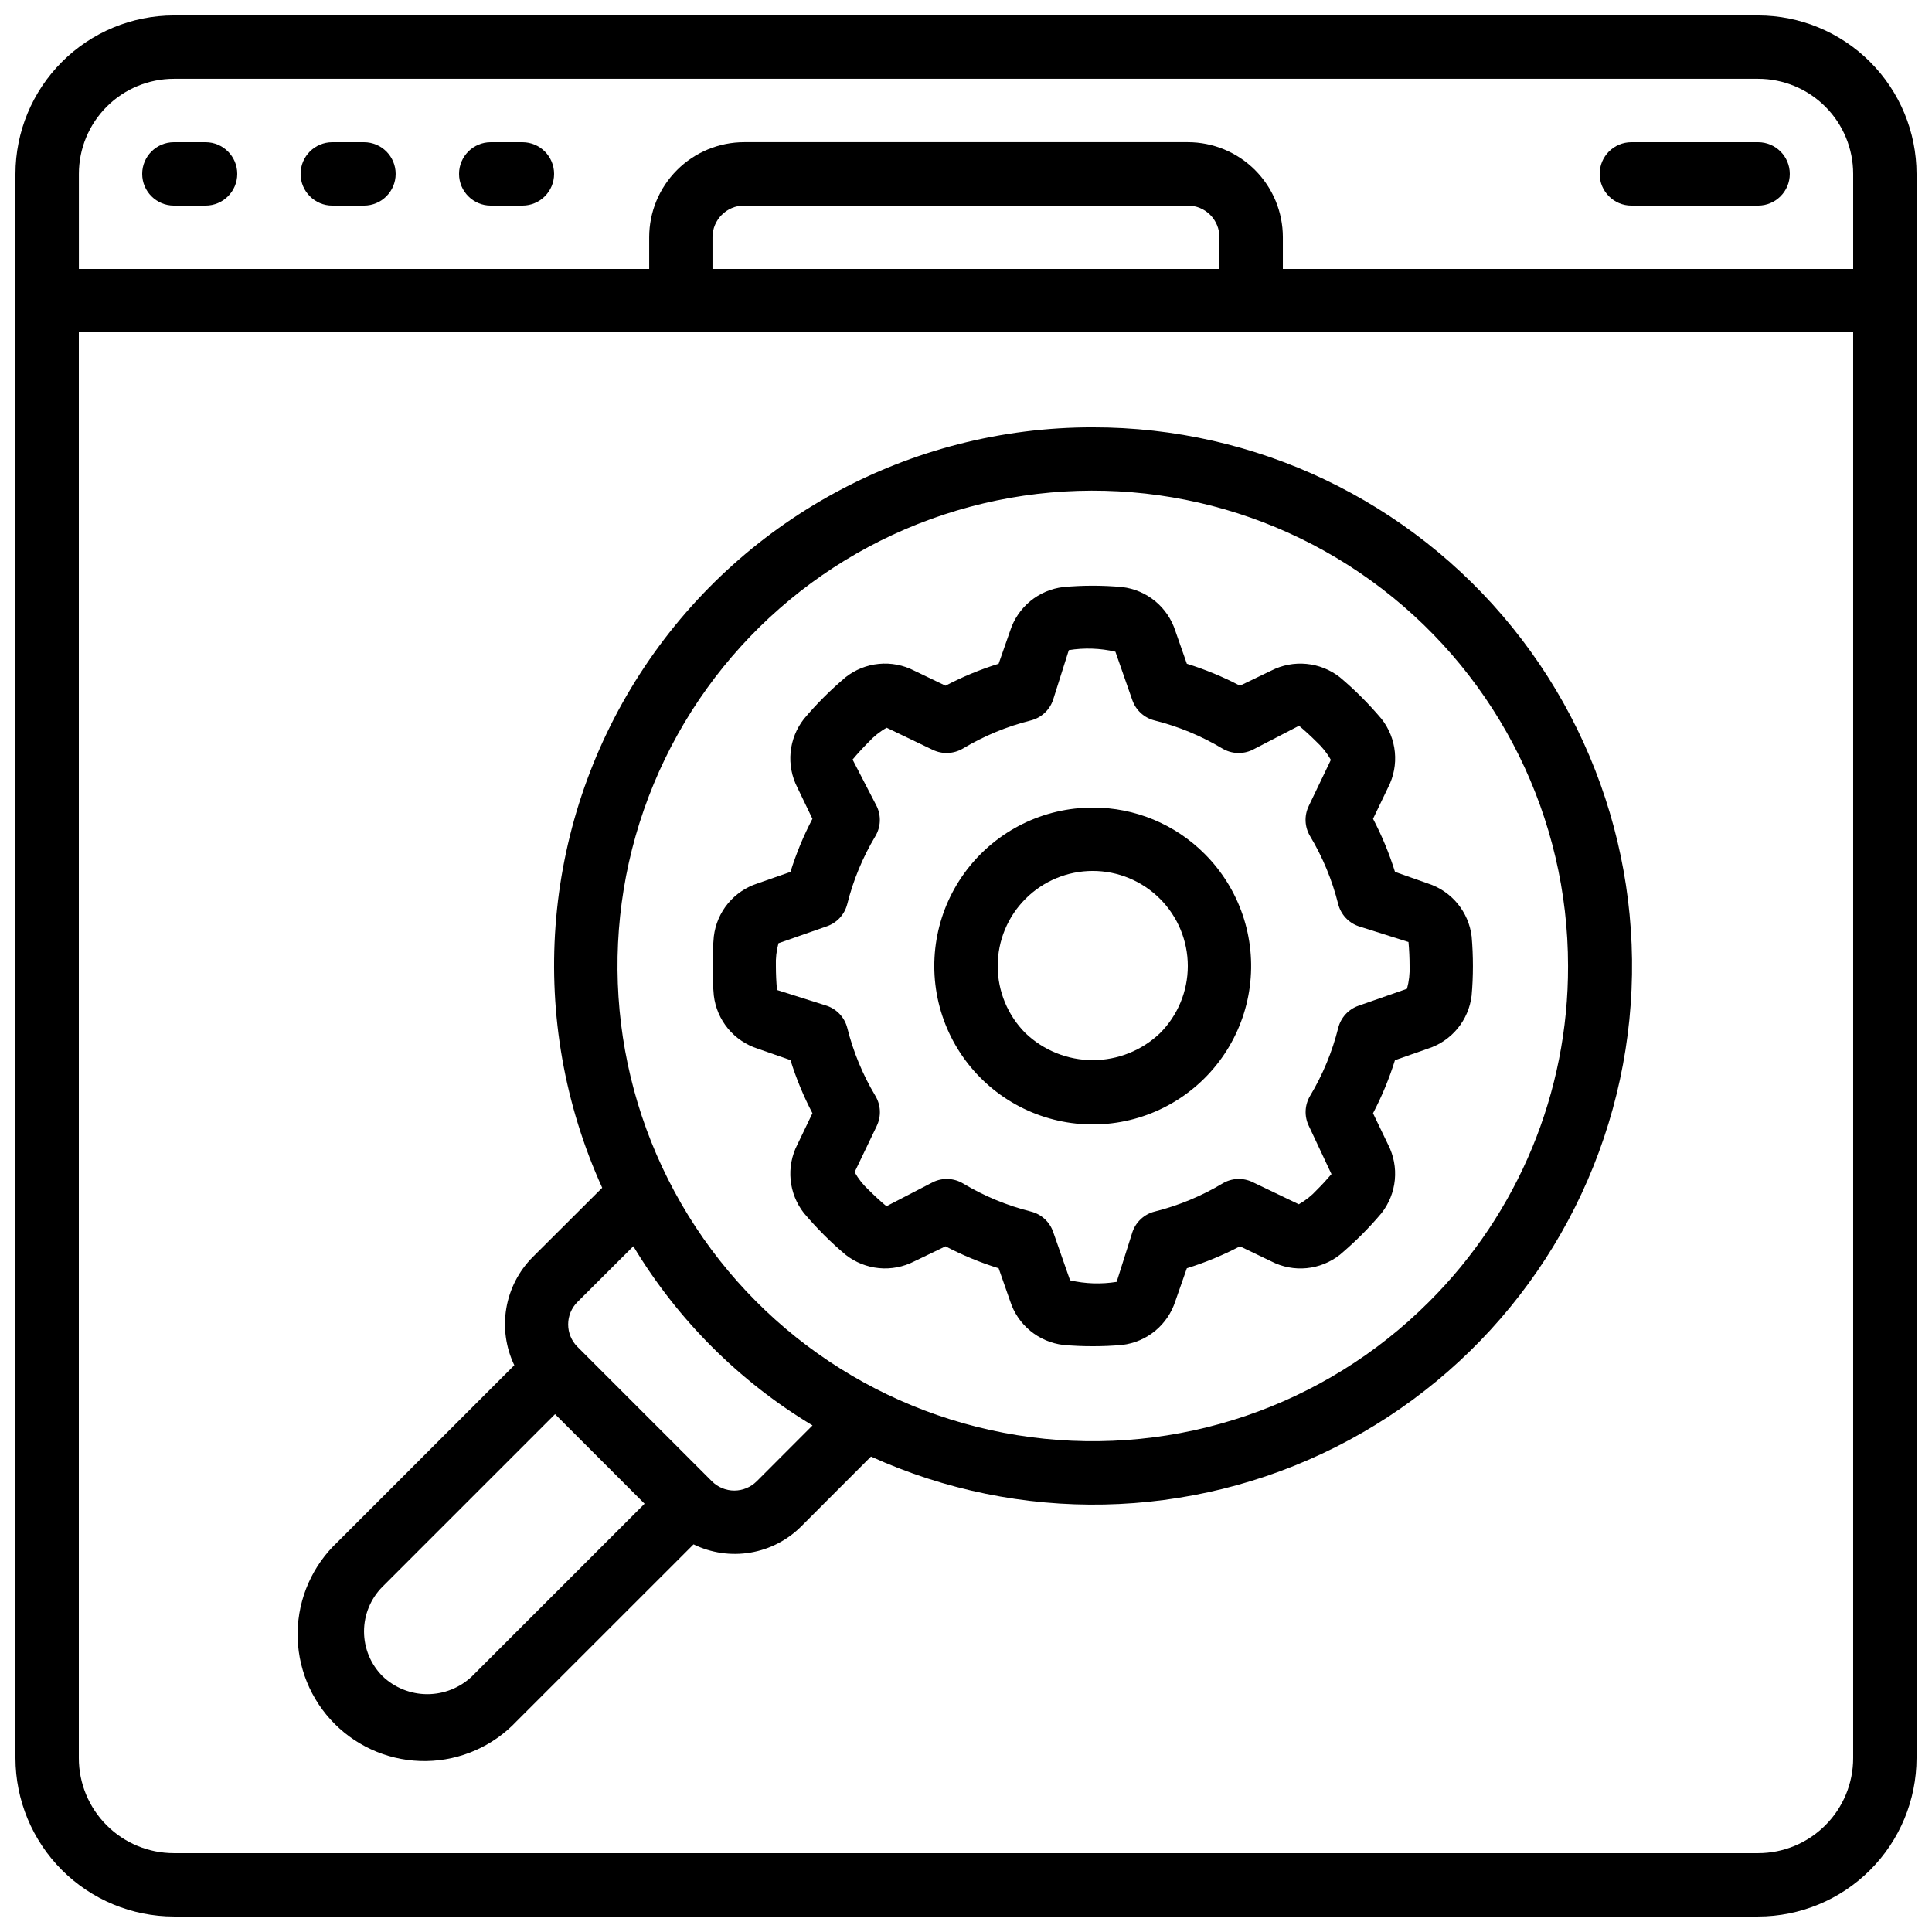
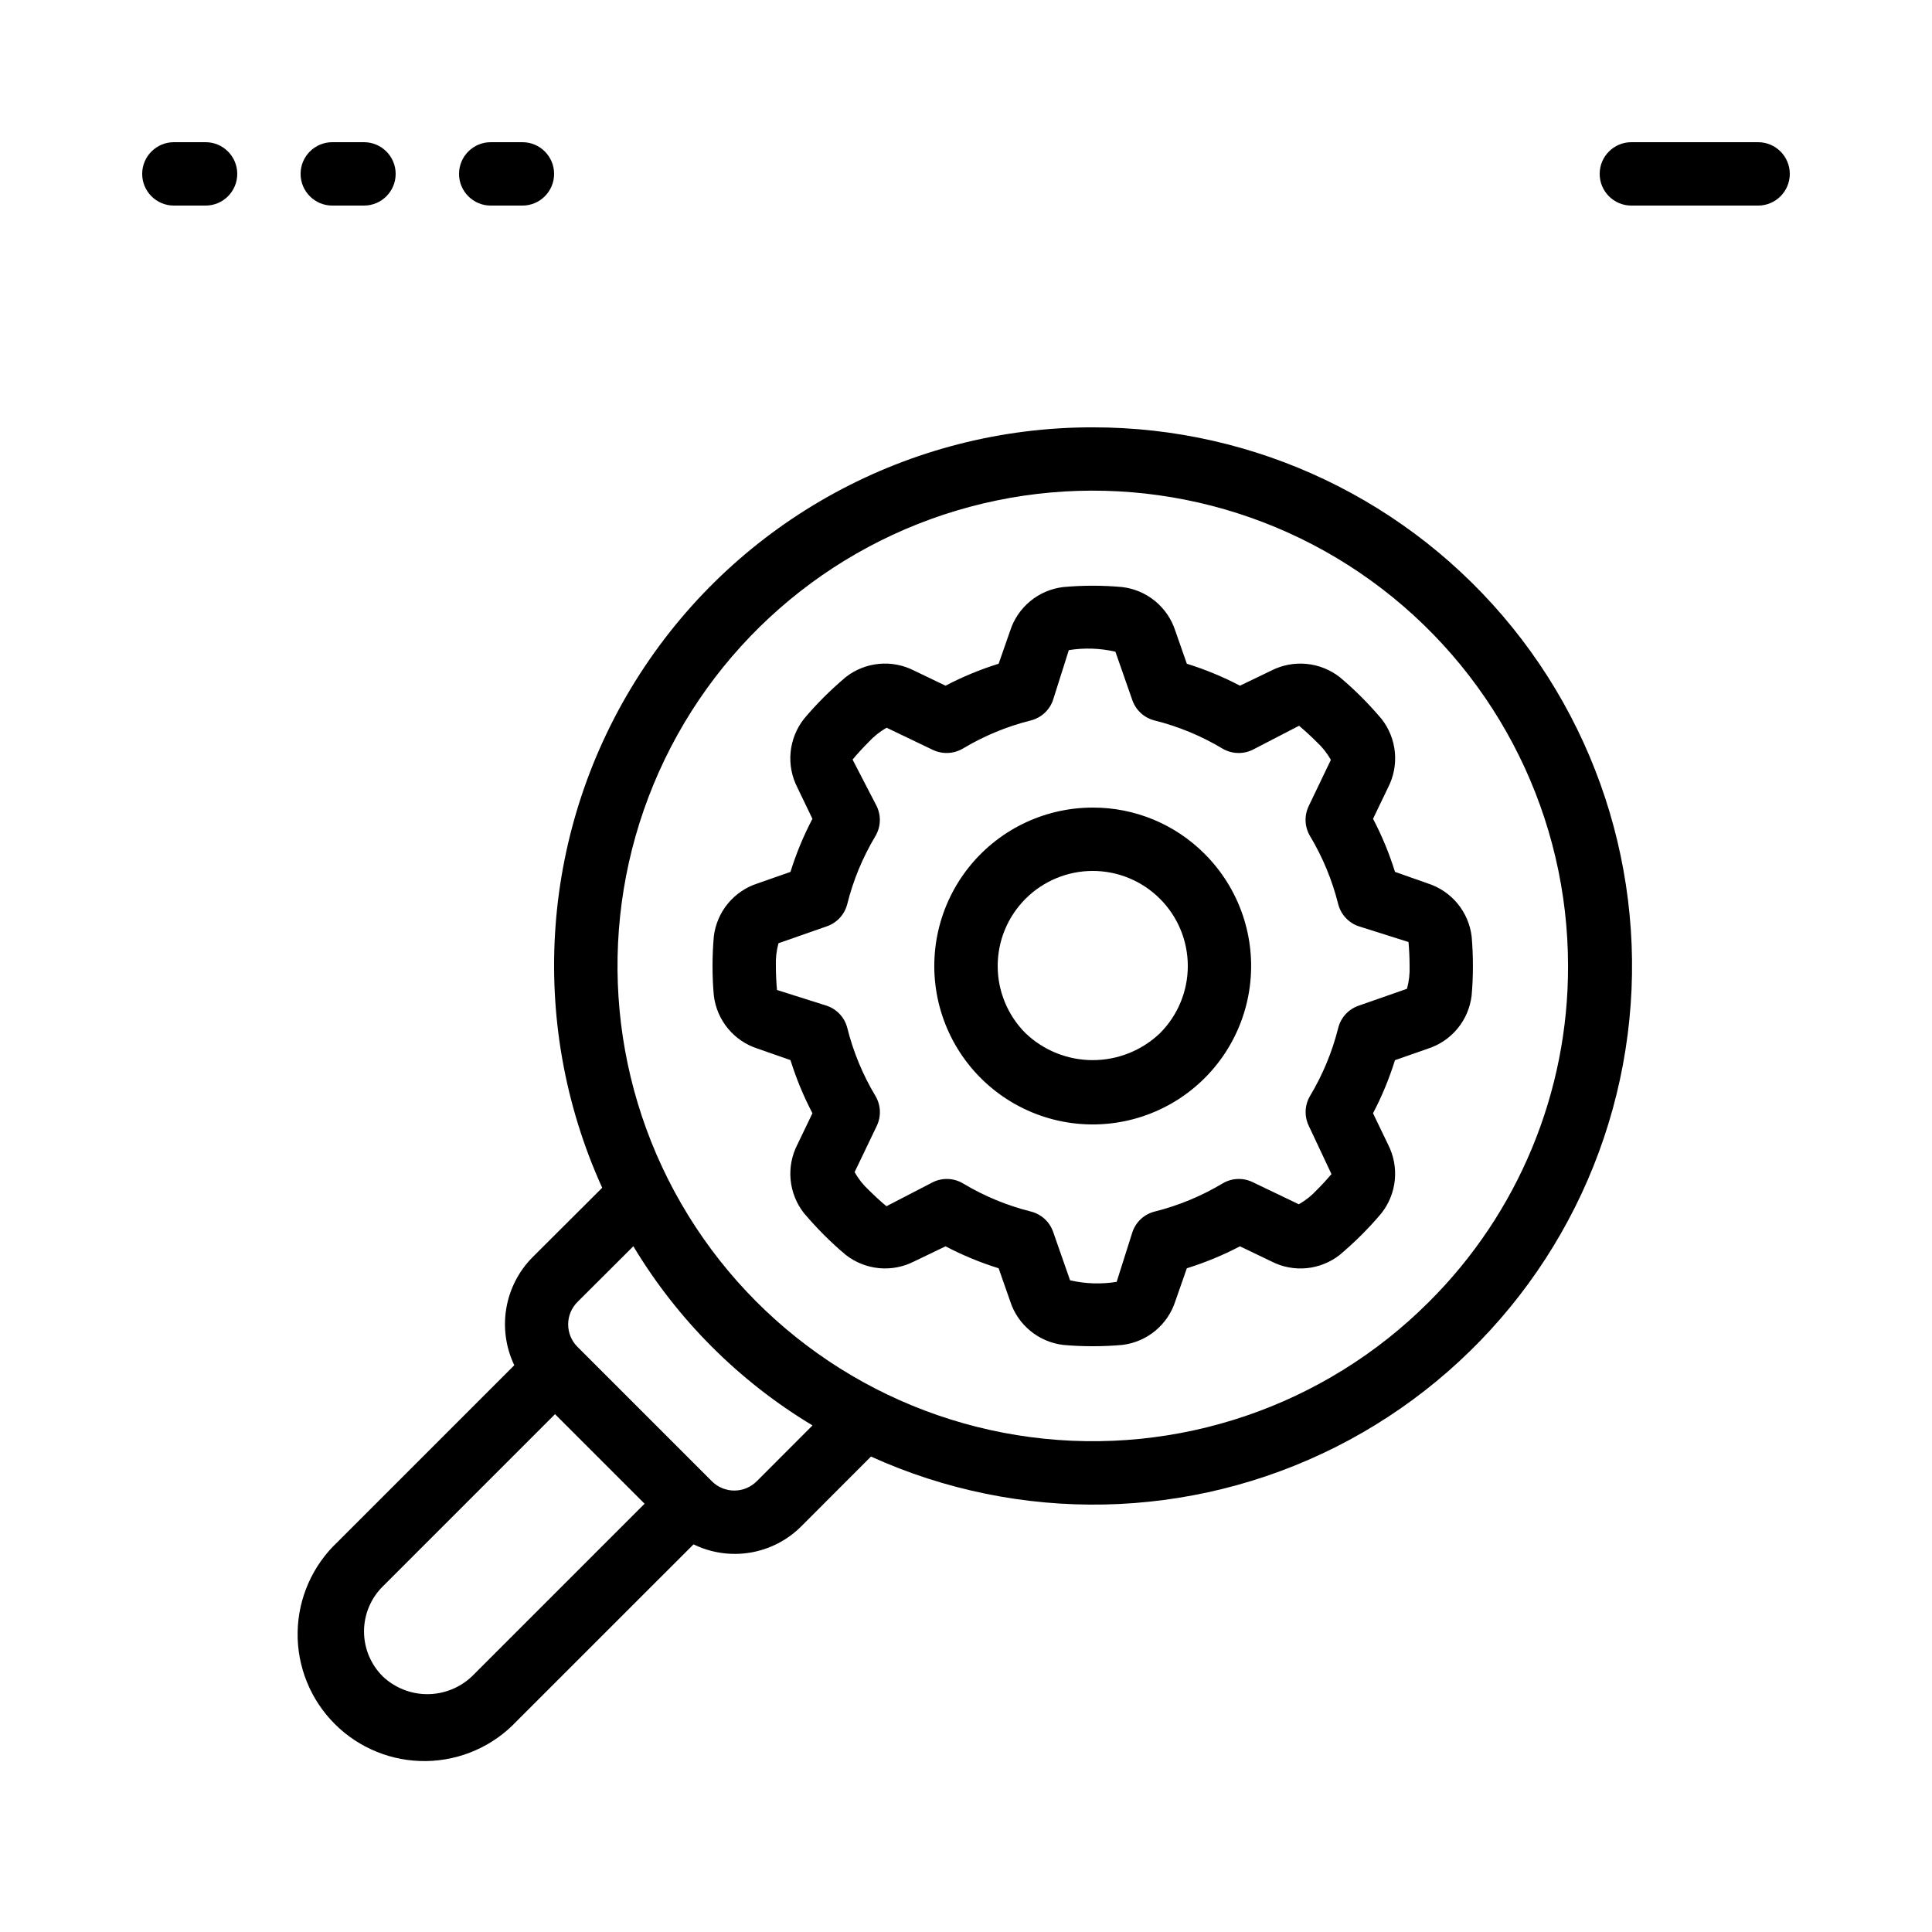
<svg xmlns="http://www.w3.org/2000/svg" width="800px" height="800px" version="1.1" viewBox="144 144 512 512">
  <defs>
    <clipPath id="a">
-       <path d="m148.09 148.09h503.81v503.81h-503.81z" />
-     </clipPath>
+       </clipPath>
  </defs>
  <g clip-path="url(#a)">
    <path d="m609.92 148.09h-419.84c-11.133 0.012-21.801 4.441-29.672 12.312s-12.301 18.539-12.312 29.672v419.84c0.012 11.133 4.441 21.805 12.312 29.672 7.871 7.871 18.539 12.301 29.672 12.312h419.84c11.133-0.012 21.805-4.441 29.672-12.312 7.871-7.867 12.301-18.539 12.312-29.672v-419.84c-0.012-11.133-4.441-21.801-12.312-29.672-7.867-7.871-18.539-12.301-29.672-12.312zm-419.84 16.793h419.84c6.684 0 13.09 2.656 17.812 7.379 4.727 4.723 7.379 11.133 7.379 17.812v25.191h-151.14v-8.398c0-6.68-2.652-13.086-7.375-17.812-4.727-4.723-11.133-7.379-17.812-7.379h-117.55c-6.684 0-13.09 2.656-17.812 7.379-4.727 4.727-7.379 11.133-7.379 17.812v8.398h-151.14v-25.191c0-6.68 2.656-13.09 7.379-17.812s11.133-7.379 17.812-7.379zm277.09 50.383h-134.35v-8.398c0-4.637 3.758-8.395 8.398-8.395h117.55c2.227 0 4.363 0.883 5.938 2.457 1.574 1.574 2.457 3.711 2.457 5.938zm142.75 419.84h-419.84c-6.68 0-13.09-2.652-17.812-7.379-4.723-4.723-7.379-11.129-7.379-17.812v-377.86h470.22v377.86c0 6.684-2.652 13.09-7.379 17.812-4.723 4.727-11.129 7.379-17.812 7.379z" />
  </g>
  <path d="m433.59 257.25c-48.496-0.055-93.695 24.539-119.98 65.293-26.289 40.75-30.066 92.07-10.023 136.23l-18.473 18.422c-3.656 3.691-6.078 8.418-6.941 13.539-0.863 5.121-0.121 10.387 2.121 15.07l-46.82 46.82c-6.633 6.223-10.457 14.867-10.602 23.957-0.145 9.094 3.406 17.855 9.836 24.285 6.43 6.43 15.191 9.977 24.281 9.832 9.094-0.145 17.738-3.969 23.961-10.602l46.844-46.828c4.676 2.285 9.949 3.047 15.082 2.18 5.133-0.867 9.863-3.32 13.527-7.016l18.414-18.43c39.312 17.824 84.582 16.898 123.14-2.512 38.555-19.414 66.254-55.23 75.348-97.426 9.094-42.199-1.395-86.246-28.531-119.81-27.141-33.57-68.008-53.055-111.18-53.004zm-164.48 330.96c-3.195 3.055-7.445 4.762-11.867 4.762-4.418 0-8.668-1.707-11.863-4.762-3.144-3.148-4.91-7.418-4.91-11.867 0-4.449 1.766-8.715 4.91-11.863l45.711-45.711 23.73 23.73zm75.43-51.656-0.004-0.004c-1.574 1.578-3.711 2.465-5.938 2.465-2.231 0-4.367-0.887-5.941-2.465l-35.629-35.629v0.004c-1.578-1.578-2.461-3.715-2.461-5.941 0-2.231 0.883-4.367 2.461-5.941l14.812-14.777c11.703 19.477 28.008 35.781 47.484 47.484zm178.11-47.5-0.004-0.004c-27.688 27.688-66.68 40.922-105.5 35.809-38.82-5.113-73.055-27.992-92.633-61.906-19.578-33.91-22.266-75-7.281-111.18 14.988-36.176 45.949-63.324 83.773-73.457 37.824-10.129 78.207-2.094 109.27 21.746 31.062 23.84 49.273 60.77 49.27 99.93 0.09 33.422-13.195 65.488-36.898 89.055z" />
  <path d="m433.59 358.02c-13.051-0.004-25.363 6.062-33.312 16.418-7.949 10.355-10.629 23.816-7.254 36.422 3.379 12.609 12.426 22.93 24.484 27.93 12.059 4.996 25.754 4.102 37.059-2.422 11.305-6.527 18.934-17.938 20.637-30.879 1.707-12.941-2.703-25.938-11.93-35.168-7.856-7.902-18.543-12.332-29.684-12.301zm17.809 59.793c-4.797 4.578-11.176 7.133-17.809 7.133-6.633 0-13.012-2.555-17.809-7.133-4.727-4.723-7.383-11.133-7.383-17.812 0-6.684 2.652-13.09 7.379-17.812 4.723-4.727 11.133-7.383 17.812-7.383 6.68 0 13.09 2.656 17.812 7.383 4.727 4.723 7.379 11.129 7.379 17.812 0 6.68-2.656 13.09-7.383 17.812z" />
  <path d="m513.69 375.06c-1.512-4.856-3.457-9.566-5.82-14.07l4.004-8.34h0.004c1.469-2.875 2.086-6.109 1.773-9.324-0.312-3.215-1.535-6.273-3.531-8.812-1.68-1.973-3.418-3.887-5.309-5.777s-3.769-3.617-5.762-5.281h0.004c-2.543-1.988-5.602-3.207-8.812-3.516-3.215-0.312-6.449 0.305-9.324 1.77l-8.32 4.004c-4.504-2.359-9.215-4.309-14.074-5.816l-3.047-8.707v-0.004c-0.988-3.078-2.84-5.812-5.336-7.871s-5.531-3.356-8.746-3.738c-5.199-0.477-10.434-0.477-15.633 0-3.211 0.379-6.242 1.676-8.734 3.731-2.496 2.059-4.344 4.785-5.332 7.863l-3.047 8.727c-4.859 1.508-9.57 3.457-14.074 5.816l-8.34-4.004c-2.871-1.473-6.109-2.09-9.324-1.777-3.215 0.309-6.273 1.535-8.812 3.531-1.973 1.68-3.887 3.418-5.777 5.309-1.891 1.891-3.617 3.769-5.281 5.762v-0.004c-1.988 2.543-3.211 5.602-3.523 8.816-0.309 3.211 0.309 6.445 1.777 9.32l4.004 8.32 0.004 0.004c-2.363 4.504-4.309 9.215-5.82 14.07l-8.707 3.047v0.004c-3.078 0.984-5.809 2.832-7.867 5.324-2.055 2.492-3.356 5.523-3.738 8.73-0.234 2.578-0.344 5.188-0.344 7.836 0 2.644 0.109 5.258 0.344 7.824 0.383 3.211 1.68 6.242 3.734 8.734 2.055 2.492 4.785 4.344 7.863 5.332l8.715 3.047c1.512 4.856 3.457 9.566 5.82 14.074l-4.004 8.34-0.004-0.004c-1.469 2.875-2.086 6.113-1.773 9.324 0.312 3.215 1.535 6.273 3.527 8.812 1.68 1.973 3.418 3.887 5.309 5.777s3.769 3.617 5.762 5.281c2.539 1.992 5.598 3.215 8.812 3.527 3.215 0.309 6.449-0.309 9.324-1.781l8.32-4.004c4.504 2.359 9.215 4.309 14.074 5.82l3.047 8.707c0.984 3.078 2.832 5.809 5.324 7.863 2.492 2.059 5.523 3.356 8.73 3.742 2.578 0.234 5.188 0.344 7.836 0.344 2.644 0 5.258-0.109 7.824-0.344 3.211-0.383 6.242-1.68 8.734-3.734 2.496-2.059 4.344-4.785 5.332-7.863l3.047-8.715c4.859-1.512 9.57-3.461 14.074-5.82l8.34 4.004h-0.004c2.875 1.48 6.113 2.098 9.328 1.789 3.215-0.312 6.273-1.543 8.812-3.543 1.973-1.68 3.887-3.418 5.777-5.309 1.891-1.891 3.617-3.769 5.273-5.742h-0.004c1.992-2.539 3.215-5.598 3.523-8.812 0.312-3.215-0.305-6.449-1.773-9.324l-4.004-8.32h-0.004c2.363-4.508 4.309-9.215 5.82-14.074l8.707-3.047c3.078-0.984 5.809-2.832 7.867-5.324 2.055-2.492 3.352-5.523 3.738-8.734 0.234-2.578 0.344-5.188 0.344-7.836 0-2.644-0.109-5.231-0.336-7.844v0.004c-0.391-3.207-1.688-6.234-3.746-8.723-2.055-2.488-4.785-4.336-7.859-5.324zm3.176 30.977-12.848 4.492c-2.668 0.934-4.688 3.141-5.375 5.879-1.582 6.332-4.094 12.395-7.449 17.992-1.445 2.422-1.582 5.406-0.359 7.945l6.019 12.805c-1.234 1.453-2.519 2.856-3.879 4.199-1.383 1.512-2.996 2.793-4.777 3.797l-12.258-5.879h-0.004c-2.539-1.223-5.523-1.086-7.941 0.359-5.598 3.356-11.664 5.863-17.996 7.449-2.738 0.688-4.945 2.707-5.875 5.375l-4.199 13.258c-4.102 0.66-8.293 0.523-12.344-0.41l-4.492-12.848c-0.93-2.668-3.141-4.688-5.879-5.375-6.332-1.586-12.395-4.094-17.992-7.449-2.422-1.445-5.402-1.582-7.945-0.359l-12.359 6.398c-1.613-1.344-3.164-2.781-4.644-4.258-1.508-1.383-2.789-2.996-3.793-4.777l5.879-12.258-0.004-0.004c1.223-2.539 1.086-5.523-0.359-7.941-3.356-5.598-5.863-11.664-7.449-17.996-0.688-2.738-2.707-4.945-5.371-5.875l-13.258-4.199c-0.199-2.117-0.297-4.234-0.297-6.356-0.082-2.039 0.148-4.074 0.688-6.039l12.848-4.492c2.668-0.93 4.688-3.141 5.375-5.879 1.582-6.332 4.094-12.395 7.449-17.992 1.445-2.422 1.582-5.402 0.359-7.945l-6.398-12.359c1.344-1.613 2.781-3.164 4.258-4.644 1.383-1.508 2.992-2.789 4.777-3.793l12.258 5.879v-0.004c2.547 1.207 5.519 1.07 7.945-0.359 5.598-3.356 11.664-5.863 17.996-7.449 2.738-0.688 4.945-2.707 5.875-5.371l4.199-13.258v-0.004c4.102-0.664 8.293-0.523 12.344 0.414l4.492 12.848c0.93 2.664 3.141 4.684 5.879 5.371 6.332 1.586 12.395 4.094 17.992 7.449 2.422 1.434 5.402 1.57 7.945 0.359l12.359-6.398c1.613 1.344 3.164 2.781 4.644 4.258 1.508 1.383 2.789 2.996 3.793 4.777l-5.879 12.258 0.004 0.004c-1.223 2.539-1.086 5.523 0.359 7.941 3.356 5.602 5.863 11.664 7.449 17.996 0.688 2.738 2.707 4.945 5.371 5.879l13.266 4.199c0.191 2.098 0.289 4.215 0.289 6.356 0.082 2.035-0.148 4.07-0.688 6.035z" />
  <path d="m190.08 198.48h8.398c4.637 0 8.395-3.762 8.395-8.398s-3.758-8.398-8.395-8.398h-8.398c-4.637 0-8.398 3.762-8.398 8.398s3.762 8.398 8.398 8.398z" />
  <path d="m232.06 198.48h8.398-0.004c4.641 0 8.398-3.762 8.398-8.398s-3.758-8.398-8.398-8.398h-8.395c-4.637 0-8.398 3.762-8.398 8.398s3.762 8.398 8.398 8.398z" />
  <path d="m274.05 198.48h8.398-0.004c4.641 0 8.398-3.762 8.398-8.398s-3.758-8.398-8.398-8.398h-8.395c-4.637 0-8.398 3.762-8.398 8.398s3.762 8.398 8.398 8.398z" />
  <path d="m576.33 198.48h33.586c4.637 0 8.398-3.762 8.398-8.398s-3.762-8.398-8.398-8.398h-33.586c-4.637 0-8.398 3.762-8.398 8.398s3.762 8.398 8.398 8.398z" />
</svg>